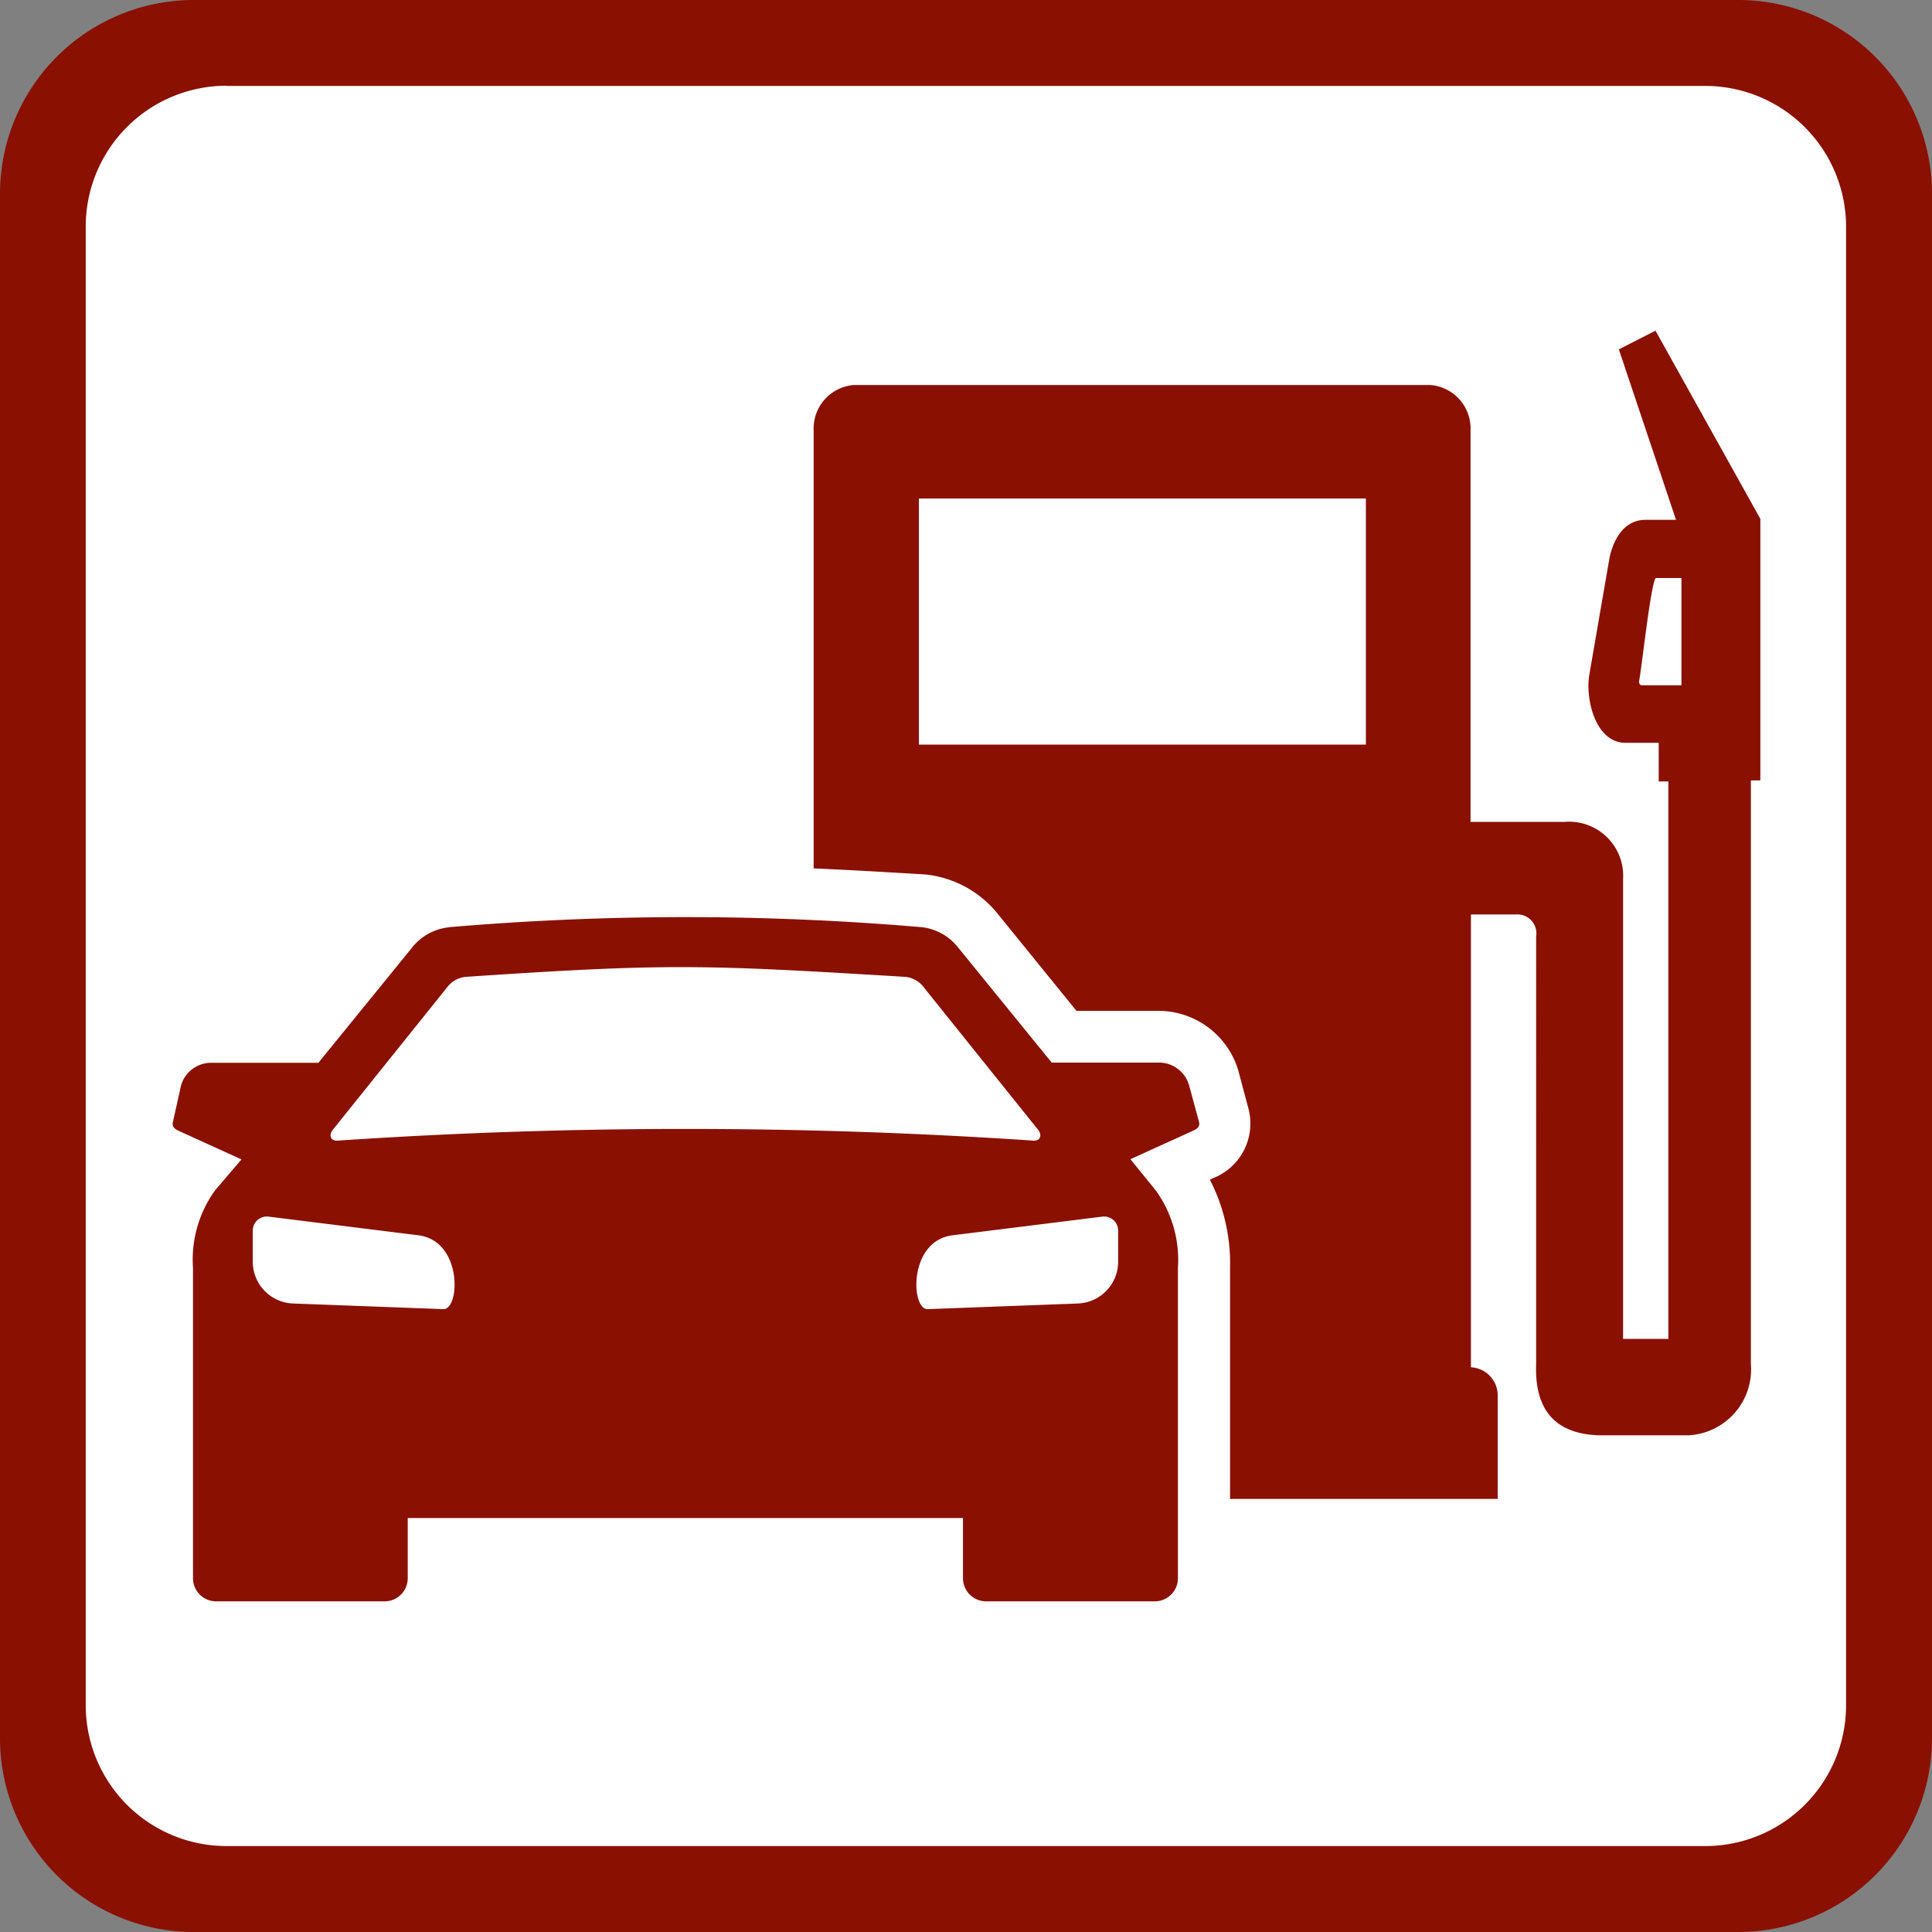
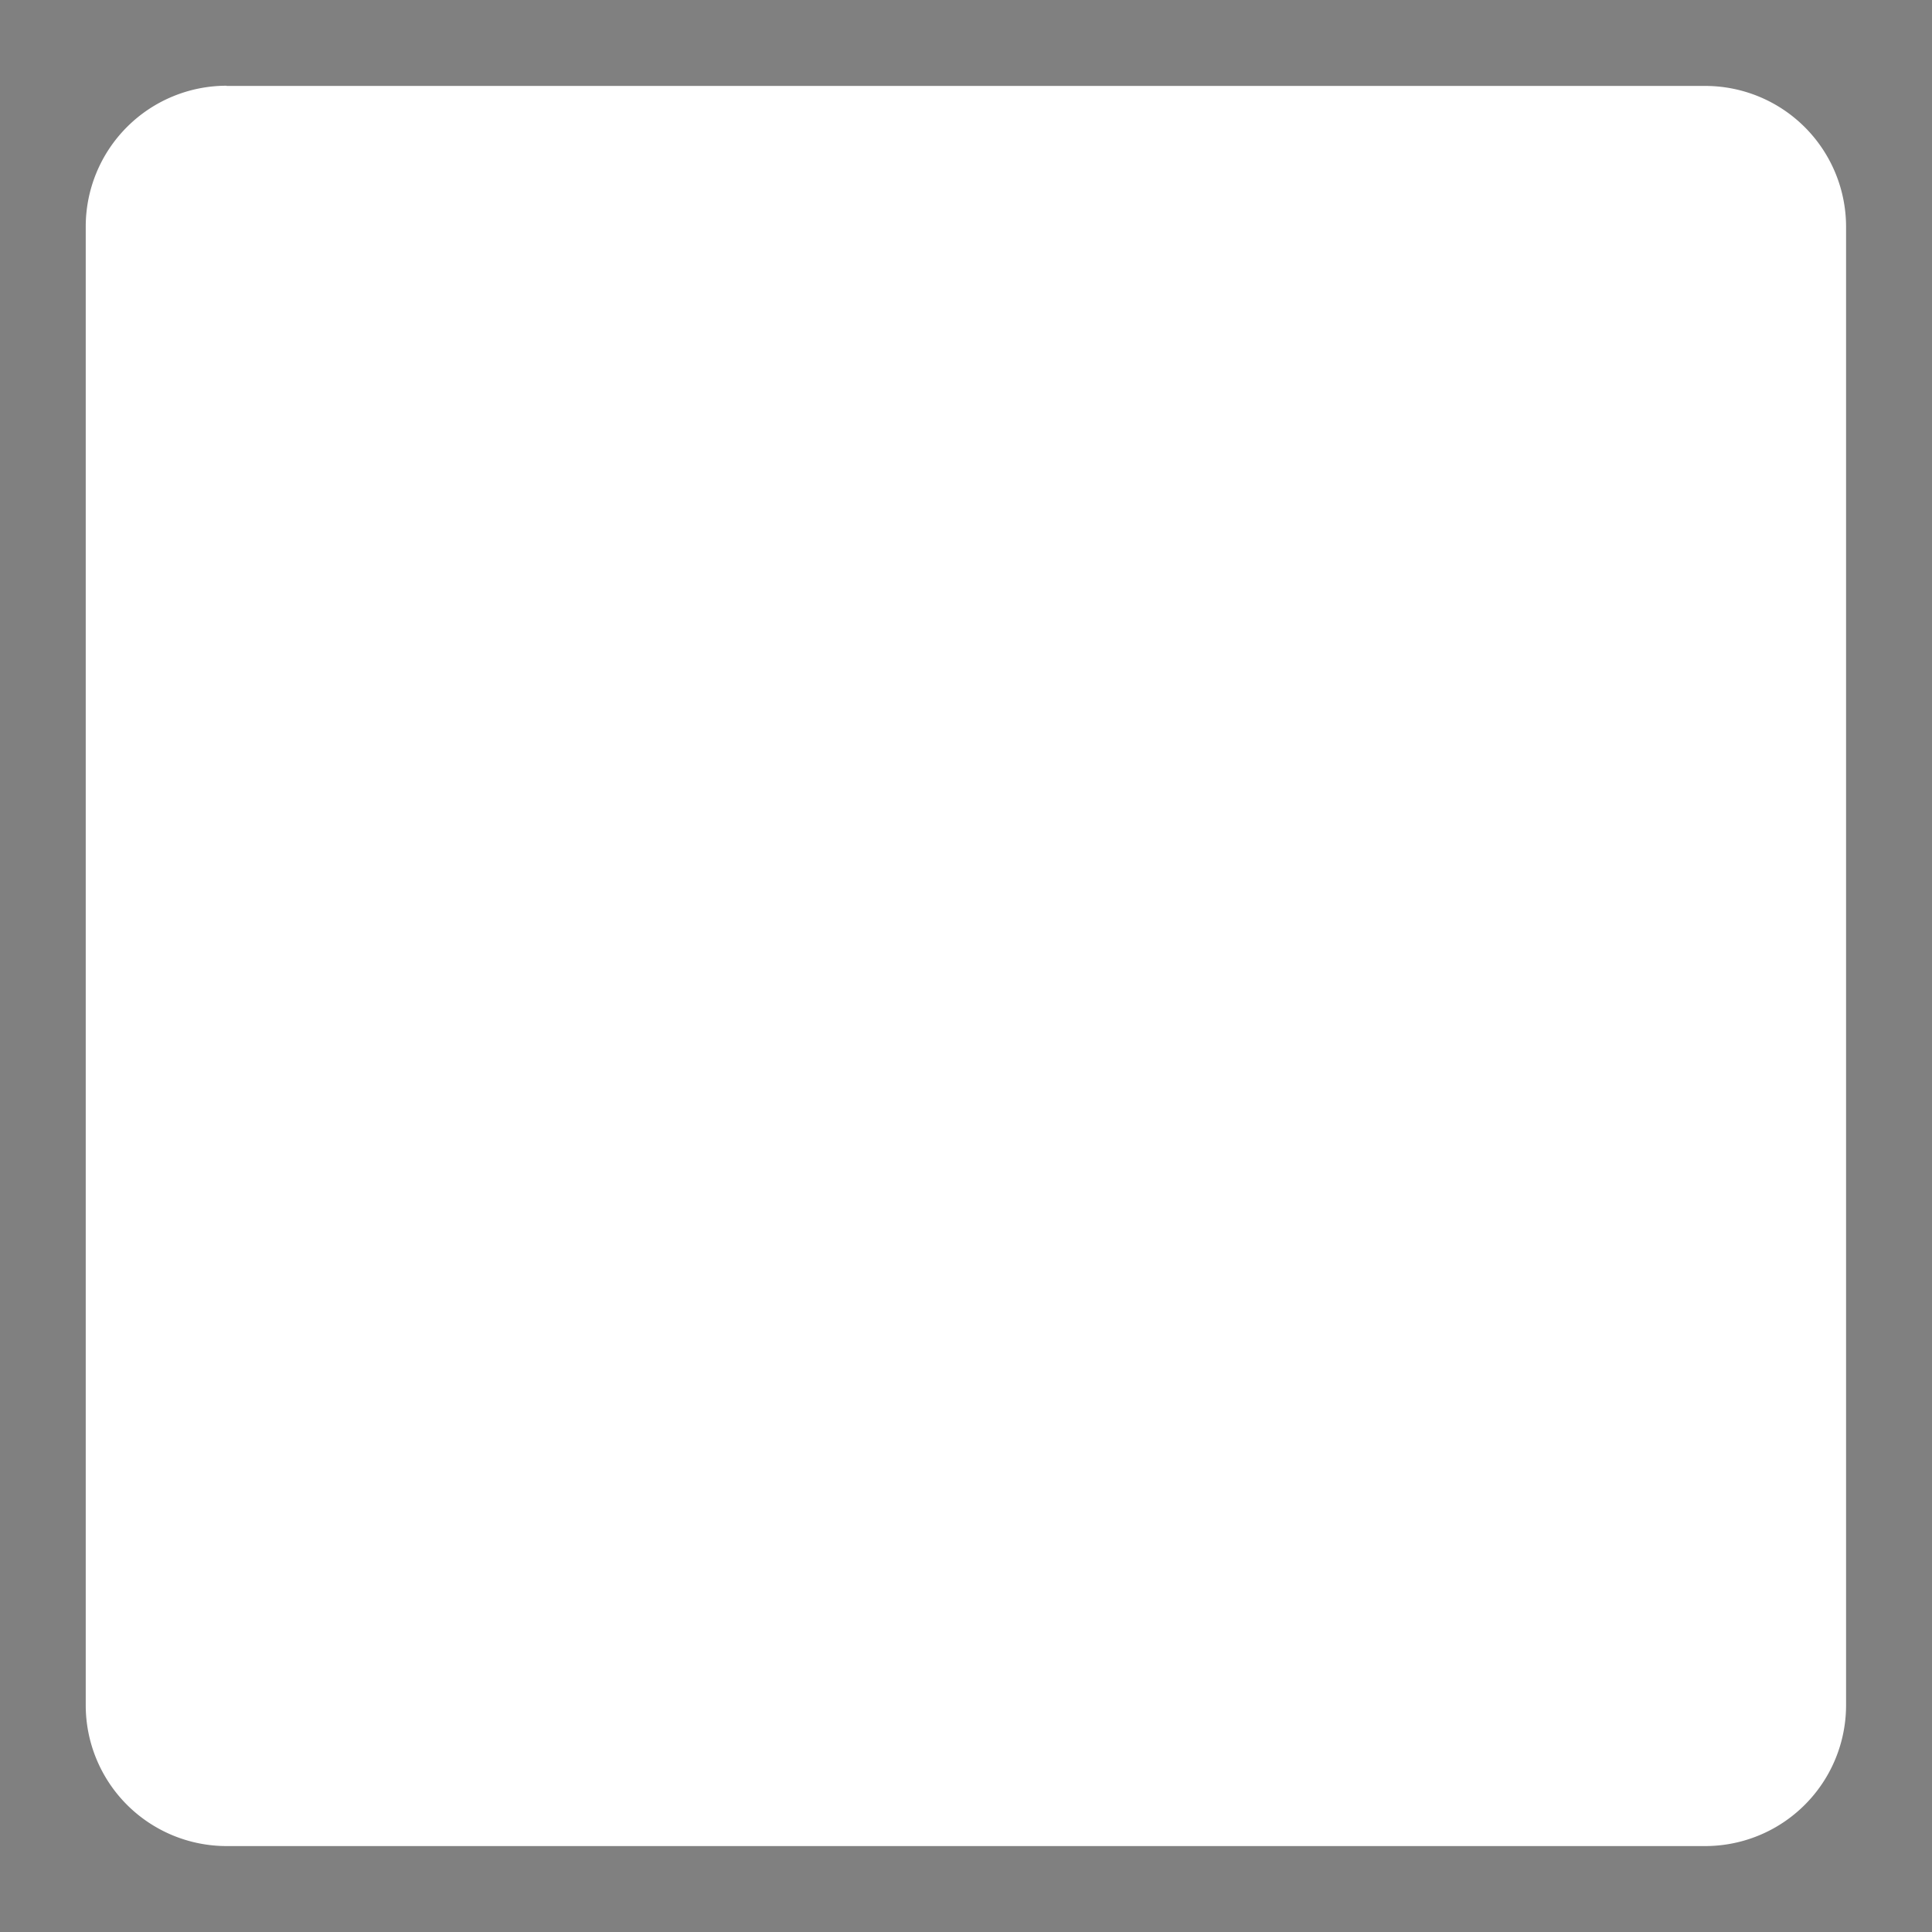
<svg xmlns="http://www.w3.org/2000/svg" id="Layer_1" data-name="Layer 1" viewBox="0 0 96 96">
  <rect x="0" y="0" width="96" height="96" fill="#808080" stroke="none" />
  <defs>
    <style>.cls-1{fill:#8a1002;}.cls-1,.cls-2{fill-rule:evenodd;}.cls-2{fill:#fff;}</style>
  </defs>
-   <path class="cls-1" d="M9.6,0H86.4A9.63,9.63,0,0,1,96,9.6V86.4A9.63,9.63,0,0,1,86.4,96H9.6A9.63,9.63,0,0,1,0,86.4V9.6A9.63,9.63,0,0,1,9.6,0Z" transform="translate(0 0)" />
  <path class="cls-2" d="M11.26,4.27H84.73a7,7,0,0,1,7,7V84.73a7,7,0,0,1-7,7H11.26a7,7,0,0,1-7-7V11.26a7,7,0,0,1,7-7Z" transform="translate(0 0)" />
-   <path class="cls-1" d="M54.8,60.45l-7.46.93c-2.22.27-2.08,3.71-1.24,3.67l7.46-.28a2.08,2.08,0,0,0,2-2.06V61.17a.7.7,0,0,0-.75-.72Zm-41.48,0,7.46.93c2.22.27,2.08,3.7,1.25,3.67l-7.47-.28a2.08,2.08,0,0,1-2-2.06V61.17a.7.7,0,0,1,.75-.72Zm3.56-3.78c-.48.07-.54-.26-.36-.51l5.69-7.09a1.31,1.31,0,0,1,.92-.53c10.11-.68,11.79-.61,21.86,0a1.31,1.31,0,0,1,.92.53l5.69,7.09c.18.25.12.58-.36.51a257.5,257.5,0,0,0-34.36,0Zm5.45-10.6a138.19,138.19,0,0,1,23.46,0,2.68,2.68,0,0,1,1.81,1l4.66,5.73h5.41a1.56,1.56,0,0,1,1.41,1.11l.5,1.84c.06.25-.11.35-.33.45l-3.08,1.4,1.25,1.54A5.88,5.88,0,0,1,58.53,63V78.43a1.15,1.15,0,0,1-1.14,1.14H49a1.15,1.15,0,0,1-1.15-1.14v-3H20.26v3a1.15,1.15,0,0,1-1.15,1.14H10.74a1.15,1.15,0,0,1-1.15-1.14V63a5.88,5.88,0,0,1,1.11-3.87L12,57.61l-3.08-1.4c-.22-.1-.39-.21-.33-.45L9,53.92a1.56,1.56,0,0,1,1.42-1.11h5.4l4.66-5.73a2.68,2.68,0,0,1,1.81-1ZM83.6,28.72H82.27c-.26.36-.7,4.56-.83,5.15a.19.19,0,0,0,.11.18h2V28.72Zm-1.86-2.89h1.54l-2.84-8.47,1.82-.93,5.21,9.35v13H87v29a3.28,3.28,0,0,1-3.1,3.54H79.46c-2.2-.07-3.21-1.28-3.13-3.53V46.53a.94.94,0,0,0-1-1.09H73.09v22.5a1.4,1.4,0,0,1,1.33,1.37v5.17H61.12V63a9.08,9.08,0,0,0-1-4.38l.16-.08a2.91,2.91,0,0,0,1.75-3.47l-.49-1.84a4.14,4.14,0,0,0-3.91-3H53.49l-3.88-4.78a5.31,5.31,0,0,0-3.65-2c-1.84-.11-3.69-.22-5.53-.3V21.4a2.17,2.17,0,0,1,2-2.27H71.07a2.17,2.17,0,0,1,2,2.27V40.84h4.65a2.69,2.69,0,0,1,2.93,2.85V66.53H82.9V38.83h-.48V36.91H80.77c-1.5,0-2-2.19-1.8-3.37l1-5.79c.19-.94.72-1.92,1.8-1.92ZM45.66,24.77V37H67.87V24.77Z" transform="translate(0 0)" />
</svg>